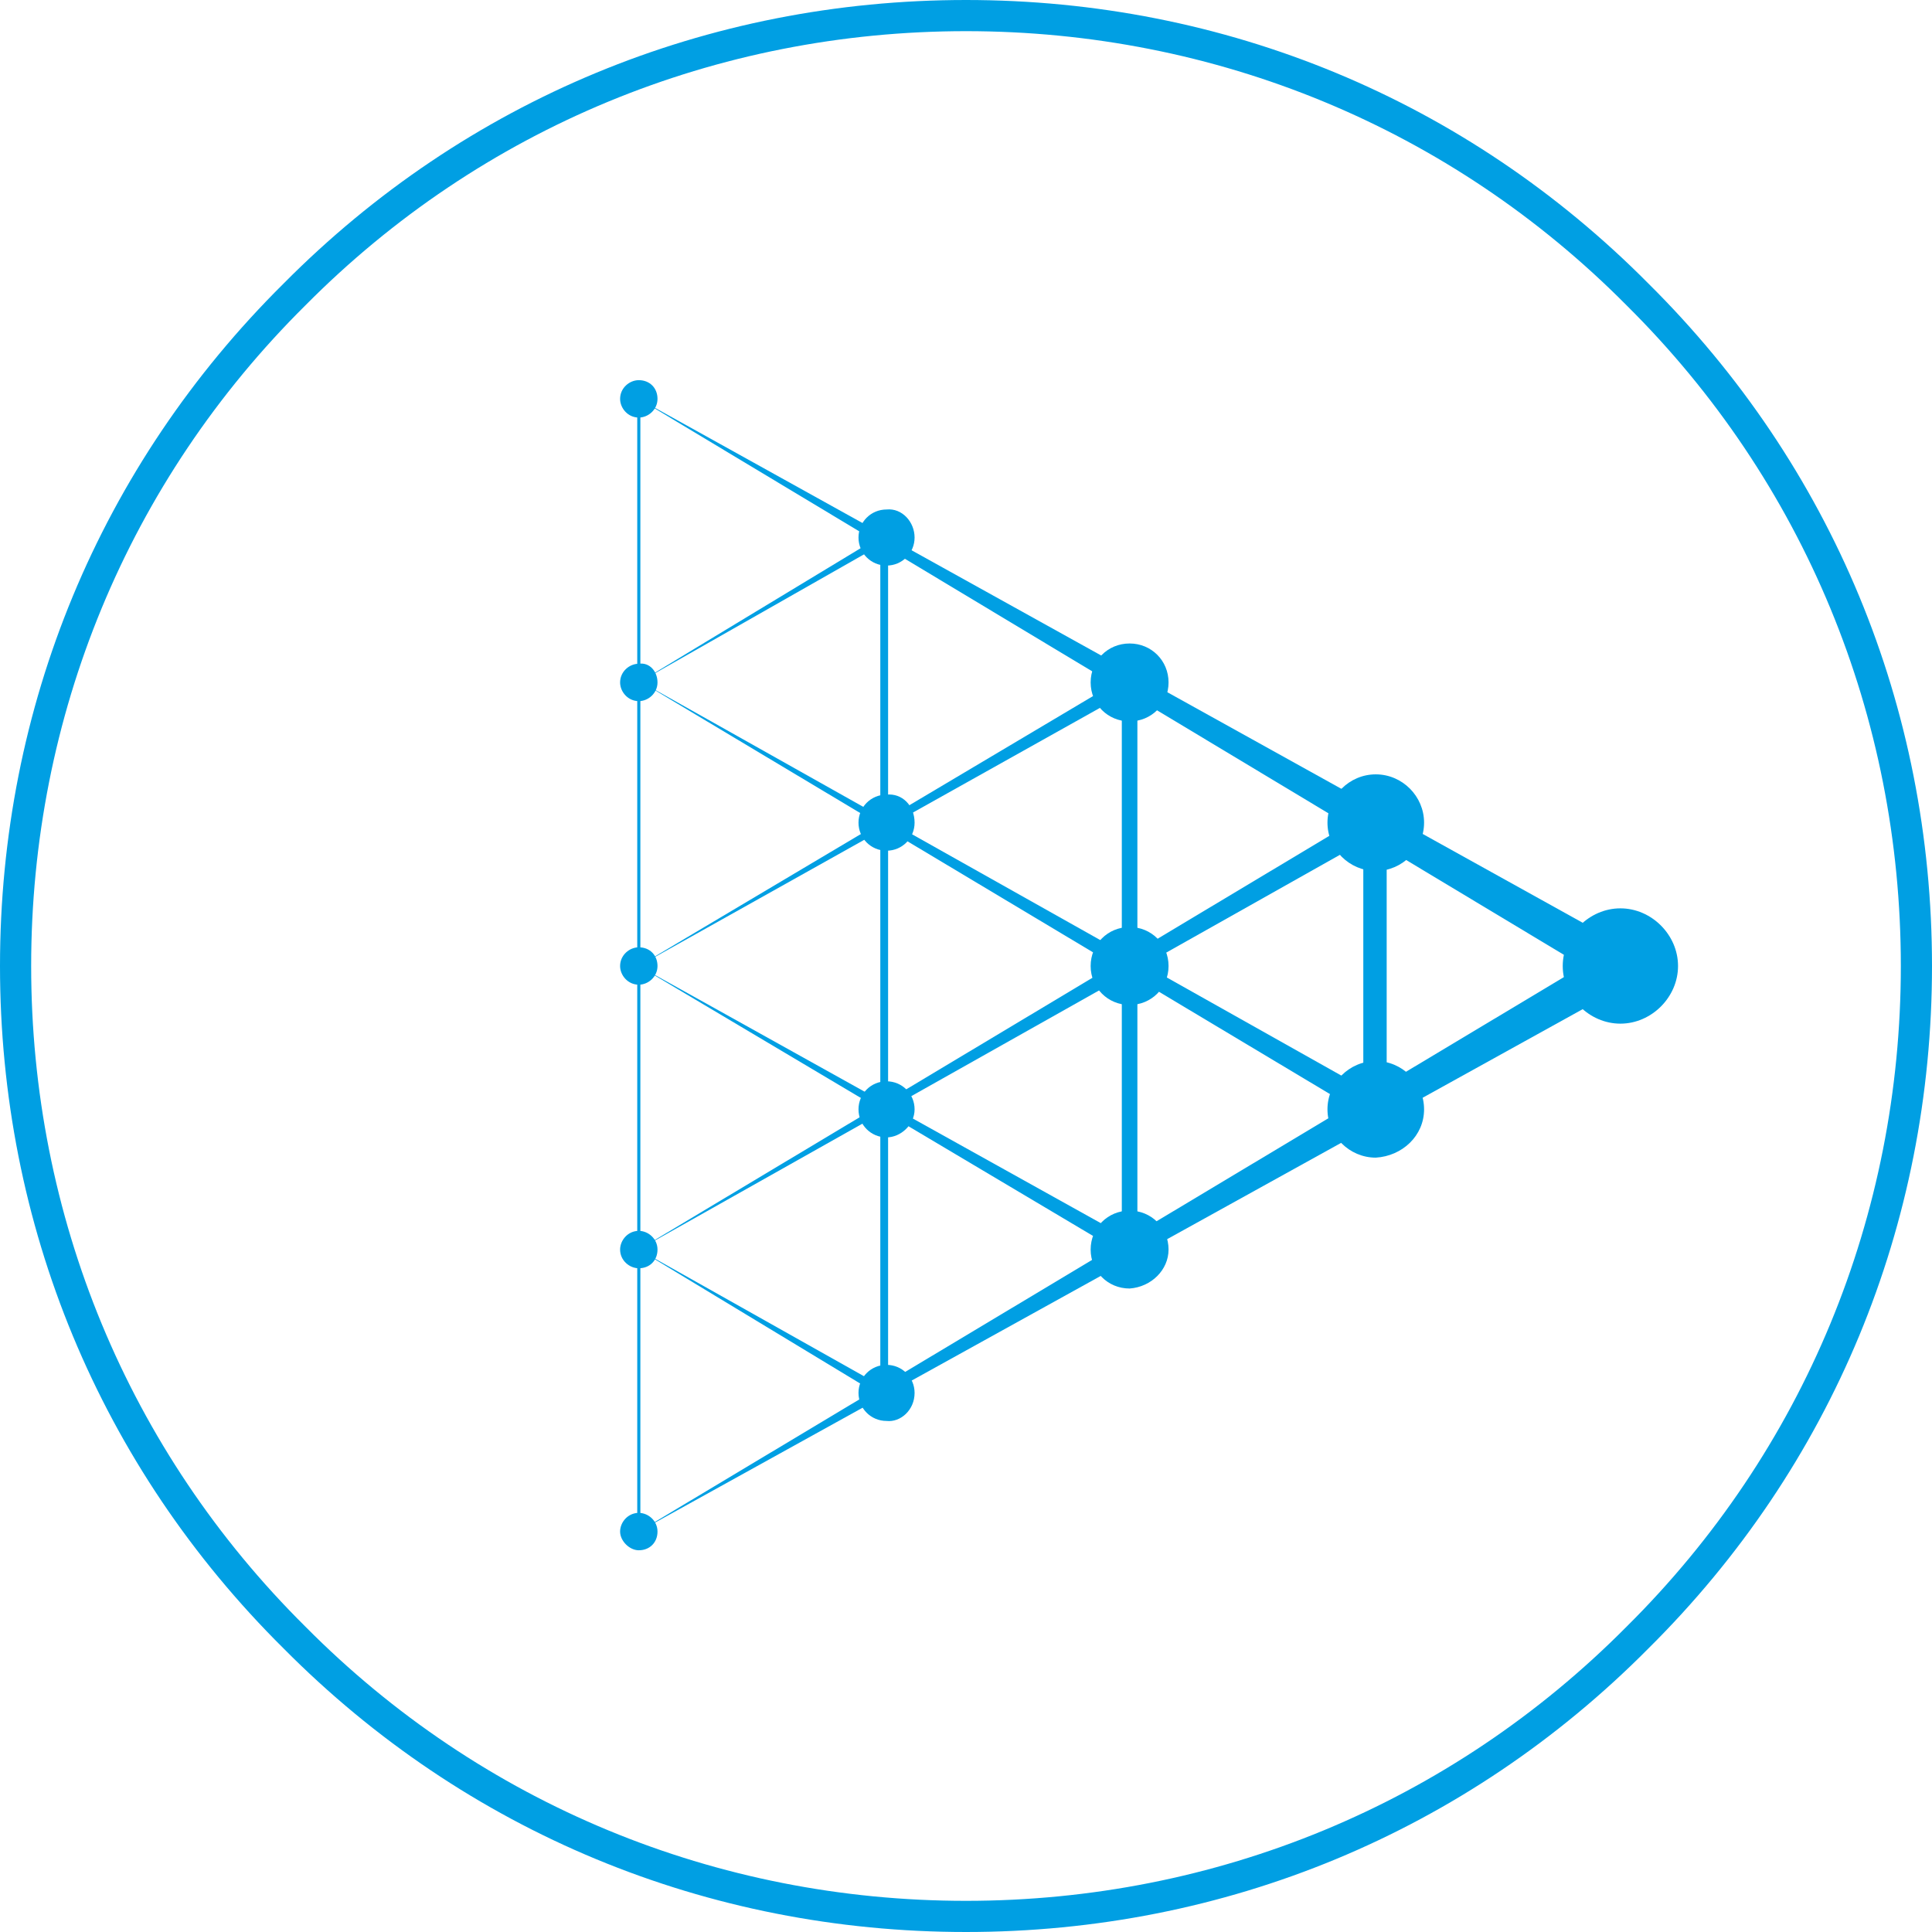
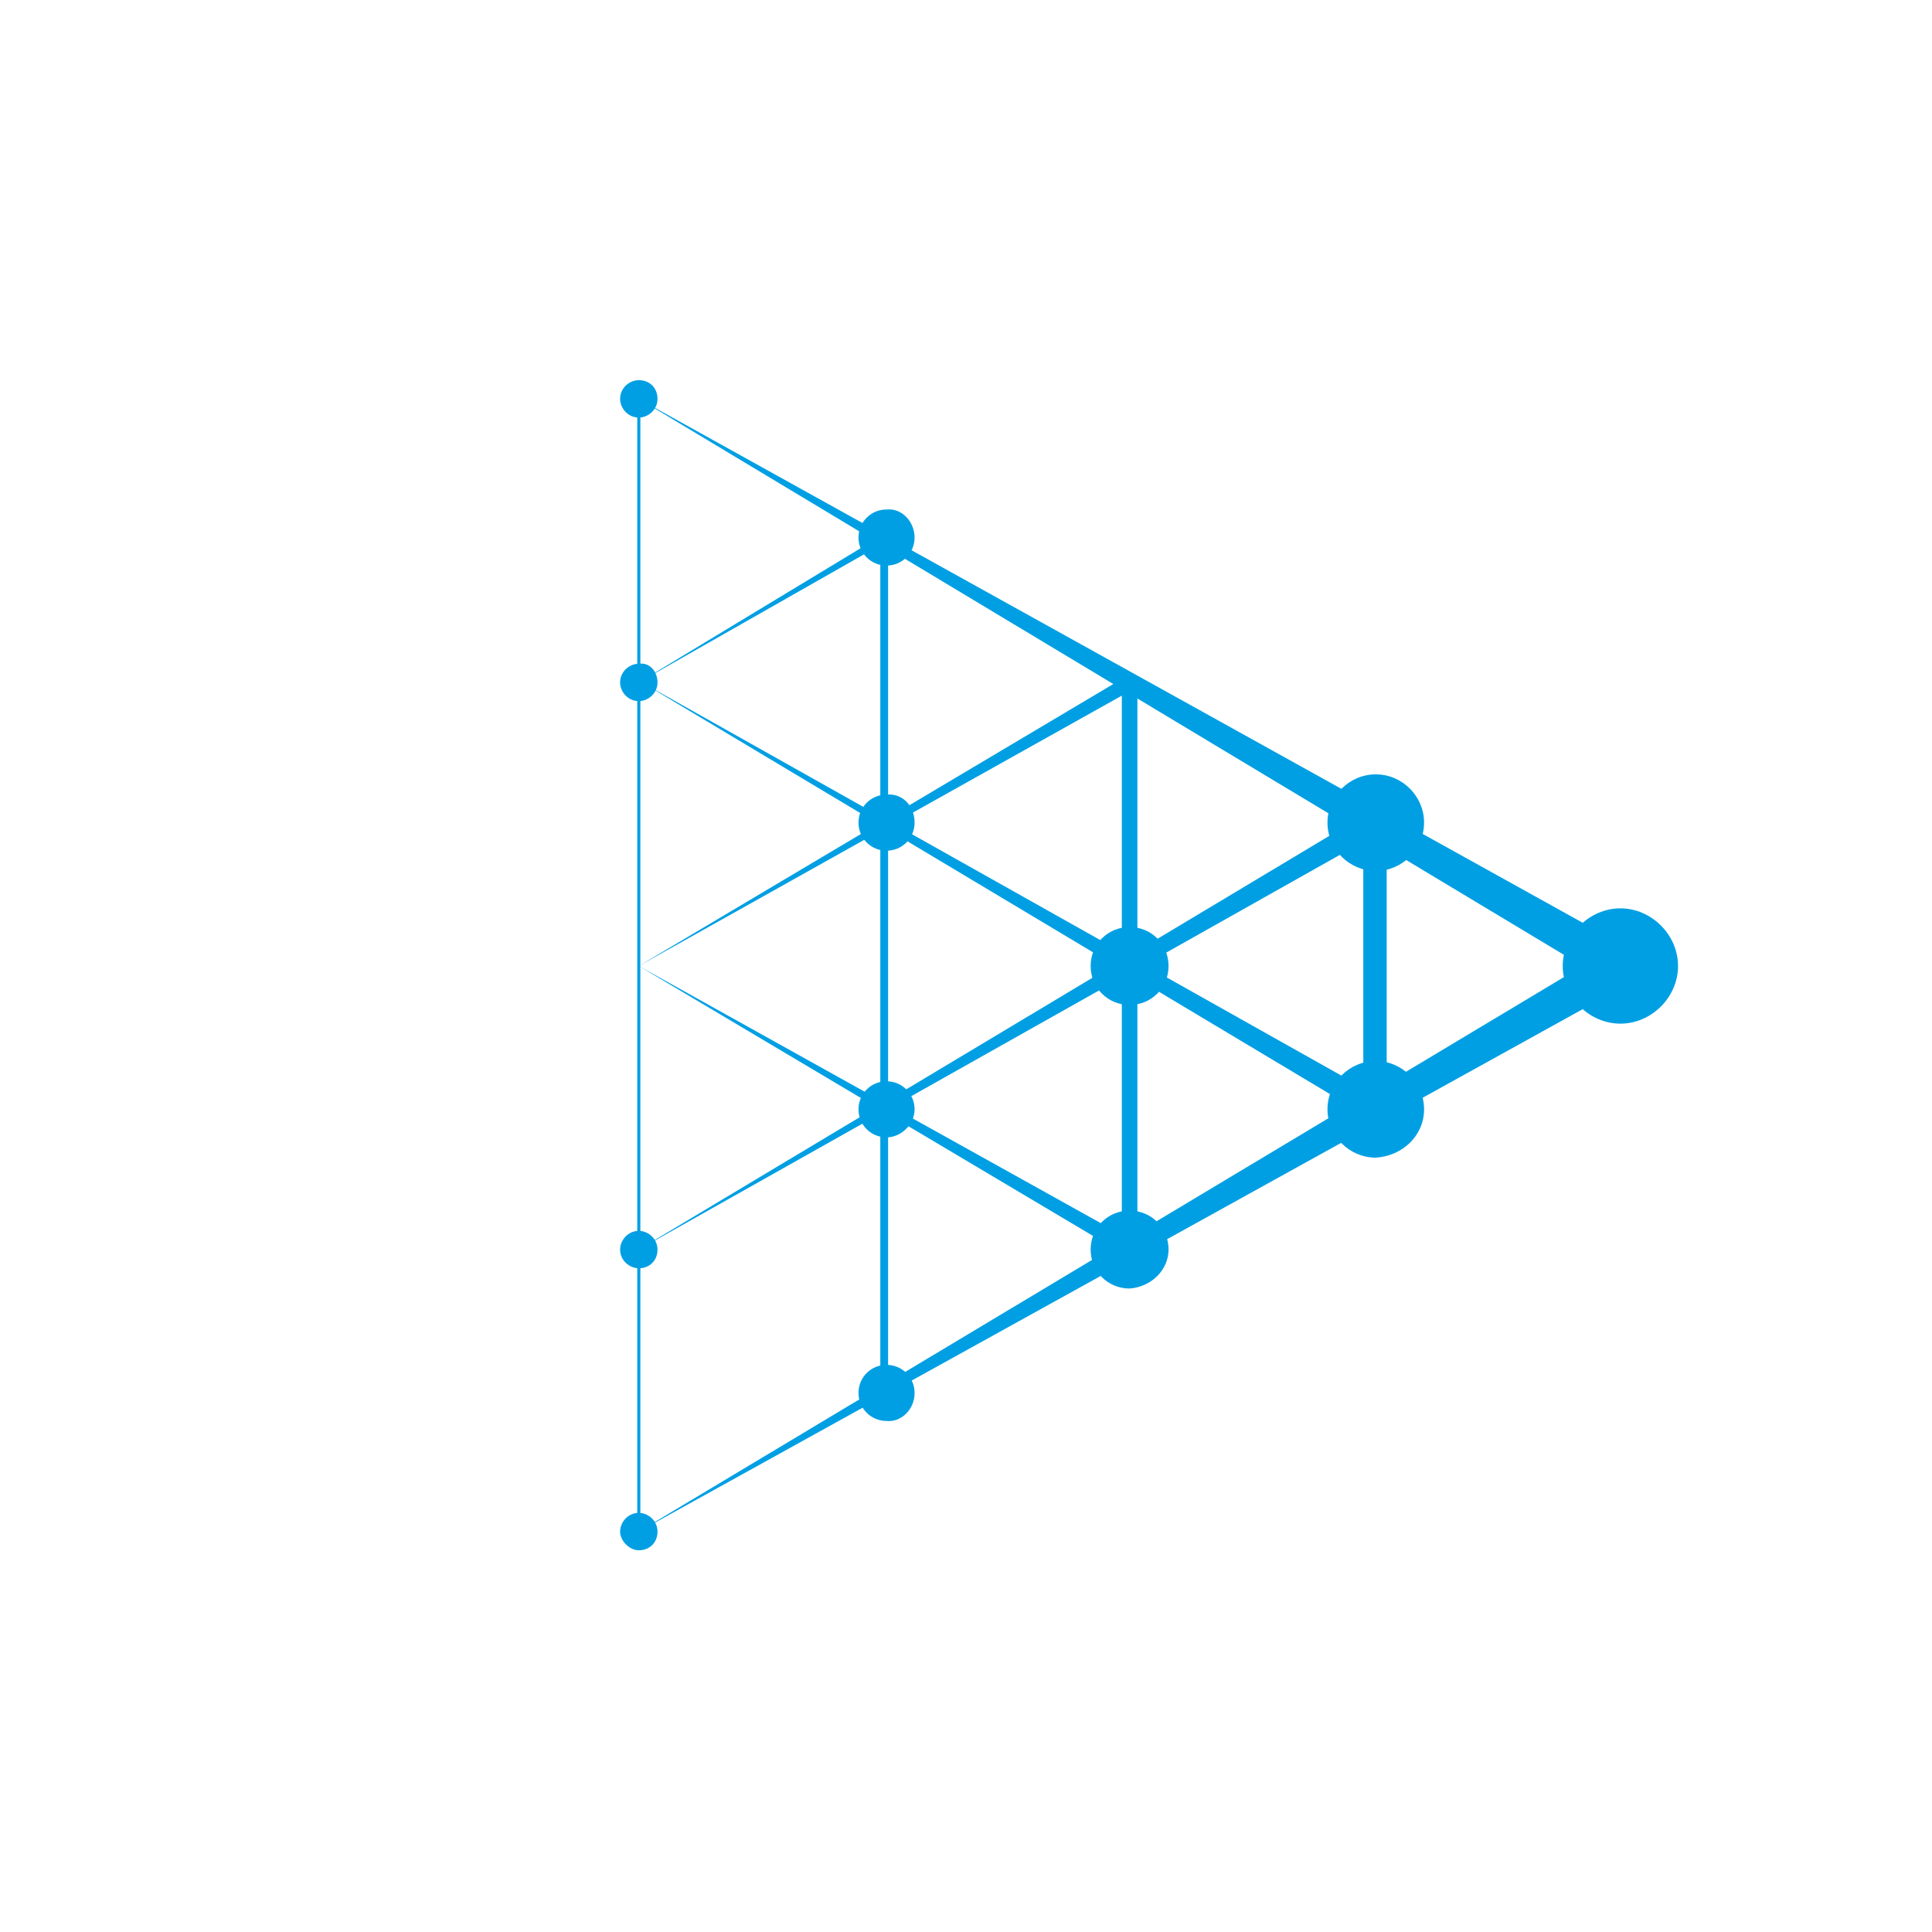
<svg xmlns="http://www.w3.org/2000/svg" version="1.1" id="Calque_1" x="0px" y="0px" viewBox="0 0 124 124" style="enable-background:new 0 0 124 124;" xml:space="preserve">
  <style type="text/css"> .st0{fill:#FFFFFF;} .st1{fill:#009FE3;} </style>
  <g>
    <g>
-       <path class="st1" d="M62,2c16,0,31.1,6.2,42.4,17.6C115.8,30.9,122,46,122,62c0,16-6.2,31.1-17.6,42.4C93.1,115.8,78,122,62,122 s-31.1-6.2-42.4-17.6C8.2,93.1,2,78,2,62c0-16,6.2-31.1,17.6-42.4C30.9,8.2,46,2,62,2 M62,0C45.4,0,29.9,6.4,18.2,18.2 C6.4,29.9,0,45.4,0,62s6.4,32.1,18.2,43.8C29.9,117.6,45.4,124,62,124s32.1-6.4,43.8-18.2C117.6,94.1,124,78.6,124,62 s-6.4-32.1-18.2-43.8C94.1,6.4,78.6,0,62,0L62,0z" />
-     </g>
+       </g>
    <path class="st1" d="M107.7,62c0,2-1.7,3.7-3.7,3.7c-2,0-3.7-1.7-3.7-3.7c0-2,1.7-3.7,3.7-3.7C106,58.3,107.7,60,107.7,62" />
-     <path class="st1" d="M42.2,62c0,0.7-0.6,1.2-1.2,1.2c-0.7,0-1.2-0.6-1.2-1.2c0-0.7,0.6-1.2,1.2-1.2C41.7,60.8,42.2,61.3,42.2,62" />
    <path class="st1" d="M75,62c0,1.4-1.1,2.5-2.5,2.5S70,63.4,70,62c0-1.4,1.1-2.5,2.5-2.5S75,60.6,75,62" />
    <path class="st1" d="M42.2,25.6c0,0.7-0.6,1.2-1.2,1.2c-0.7,0-1.2-0.6-1.2-1.2c0-0.7,0.6-1.2,1.2-1.2 C41.7,24.4,42.2,24.9,42.2,25.6" />
    <path class="st1" d="M42.2,43.8c0,0.7-0.6,1.2-1.2,1.2c-0.7,0-1.2-0.6-1.2-1.2c0-0.7,0.6-1.2,1.2-1.2 C41.7,42.5,42.2,43.1,42.2,43.8" />
-     <path class="st1" d="M75,43.8c0,1.4-1.1,2.5-2.5,2.5c-1.4,0-2.5-1.1-2.5-2.5c0-1.4,1.1-2.5,2.5-2.5C73.9,41.3,75,42.4,75,43.8" />
    <path class="st1" d="M58.7,52.8c0,1-0.8,1.8-1.8,1.8c-1,0-1.8-0.8-1.8-1.8c0-1,0.8-1.8,1.8-1.8C57.9,50.9,58.7,51.7,58.7,52.8" />
    <path class="st1" d="M91.4,52.8c0,1.7-1.4,3.1-3.1,3.1c-1.7,0-3.1-1.4-3.1-3.1c0-1.7,1.4-3.1,3.1-3.1C90,49.7,91.4,51.1,91.4,52.8" />
    <path class="st1" d="M58.7,34.5c0,1-0.8,1.8-1.8,1.8c-1,0-1.8-0.8-1.8-1.8c0-1,0.8-1.8,1.8-1.8C57.9,32.6,58.7,33.5,58.7,34.5" />
    <path class="st1" d="M42.2,98.3c0-0.7-0.6-1.2-1.2-1.2c-0.7,0-1.2,0.6-1.2,1.2s0.6,1.2,1.2,1.2C41.7,99.5,42.2,99,42.2,98.3" />
    <path class="st1" d="M42.2,80.2c0-0.7-0.6-1.2-1.2-1.2c-0.7,0-1.2,0.6-1.2,1.2c0,0.7,0.6,1.2,1.2,1.2 C41.7,81.4,42.2,80.9,42.2,80.2" />
    <path class="st1" d="M75,80.2c0-1.4-1.1-2.5-2.5-2.5c-1.4,0-2.5,1.1-2.5,2.5s1.1,2.5,2.5,2.5C73.9,82.6,75,81.5,75,80.2" />
    <path class="st1" d="M58.7,71.2c0-1-0.8-1.8-1.8-1.8c-1,0-1.8,0.8-1.8,1.8c0,1,0.8,1.8,1.8,1.8C57.8,73,58.7,72.2,58.7,71.2" />
    <path class="st1" d="M91.4,71.2c0-1.7-1.4-3.1-3.1-3.1c-1.7,0-3.1,1.4-3.1,3.1c0,1.7,1.4,3.1,3.1,3.1C90,74.2,91.4,72.9,91.4,71.2" />
    <path class="st1" d="M58.7,89.4c0-1-0.8-1.8-1.8-1.8c-1,0-1.8,0.8-1.8,1.8c0,1,0.8,1.8,1.8,1.8C57.8,91.3,58.7,90.5,58.7,89.4" />
    <polygon class="st1" points="104.6,63.1 41,98.3 103.4,60.9 " />
    <polygon class="st1" points="41,25.6 104.6,60.9 103.4,63.1 " />
    <rect x="40.9" y="25.1" class="st1" width="0.2" height="73.8" />
    <rect x="87.5" y="52.8" class="st1" width="1.5" height="18.3" />
    <polygon class="st1" points="88,71.8 41.2,43.8 88.7,70.5 " />
    <polygon class="st1" points="88.6,53.4 41,80.2 87.9,52.1 " />
    <rect x="72" y="43.8" class="st1" width="1" height="36.4" />
    <polygon class="st1" points="41,62 72.8,79.7 72.3,80.6 " />
    <rect x="56.5" y="34.5" class="st1" width="0.5" height="55" />
-     <polygon class="st1" points="41,80.2 57,89.2 56.7,89.7 " />
    <polygon class="st1" points="41,62 72.3,43.4 72.8,44.2 " />
    <polygon class="st1" points="41,43.8 56.7,34.3 57,34.7 " />
  </g>
</svg>